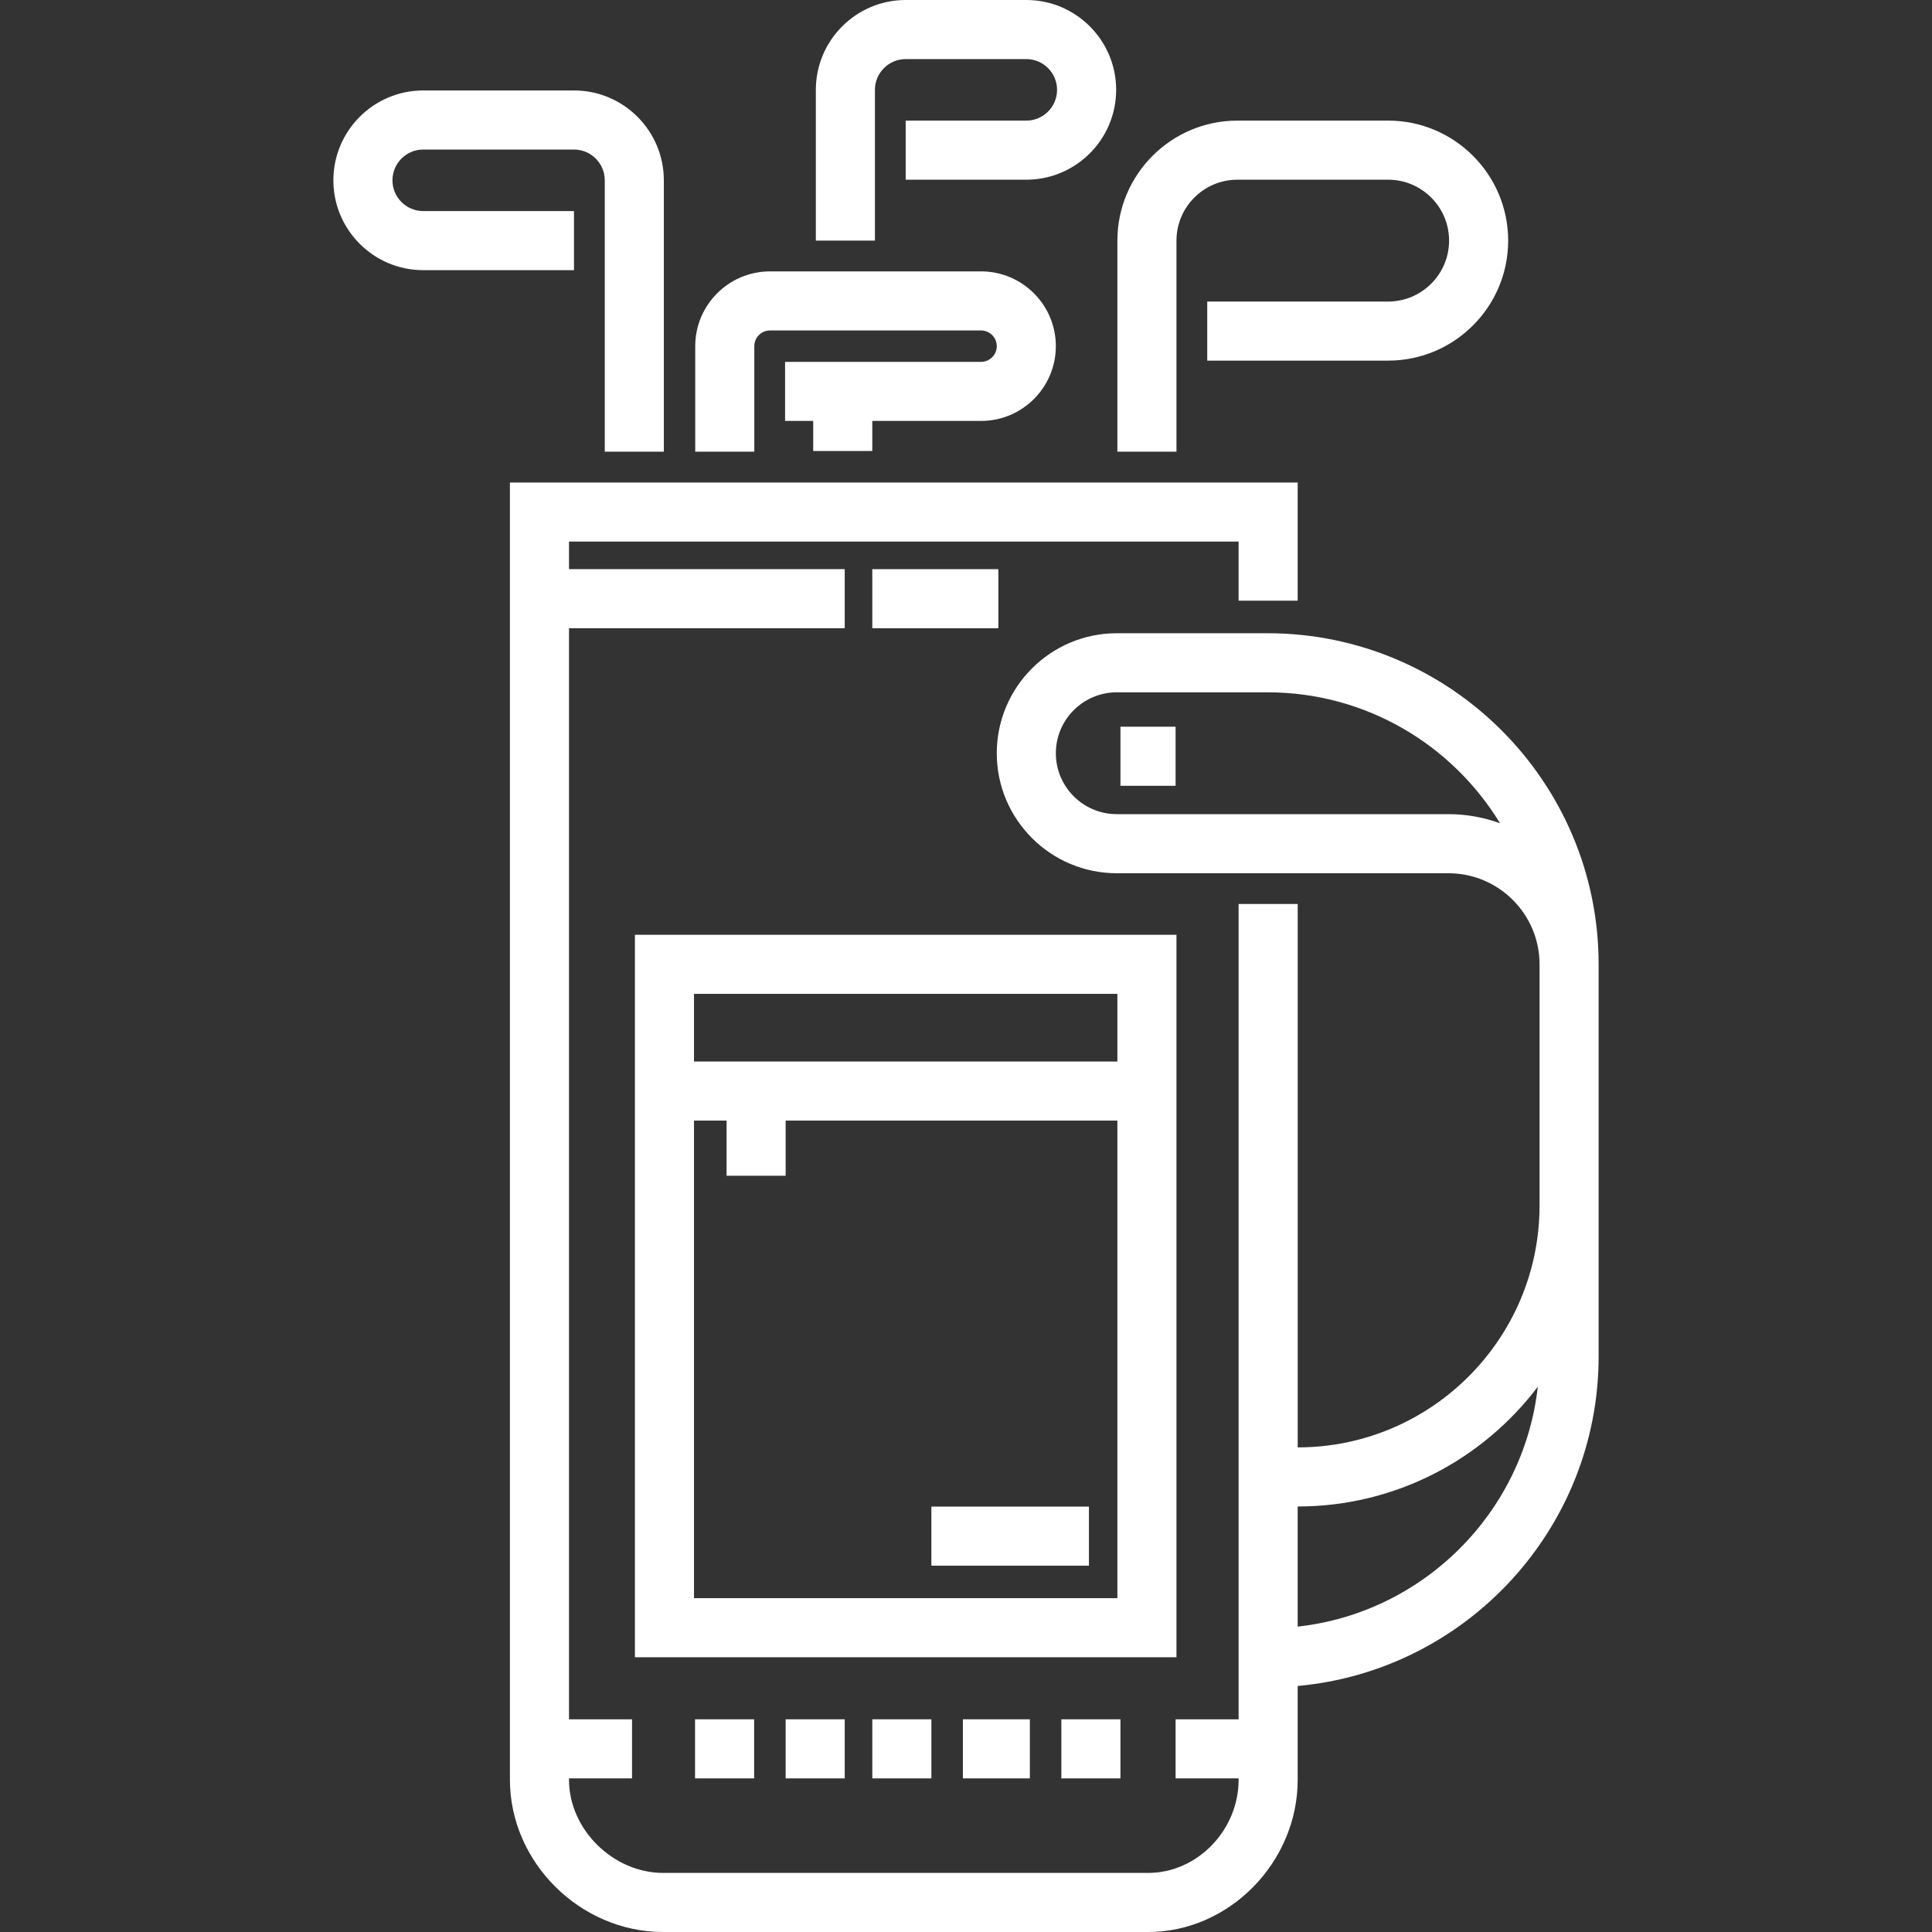
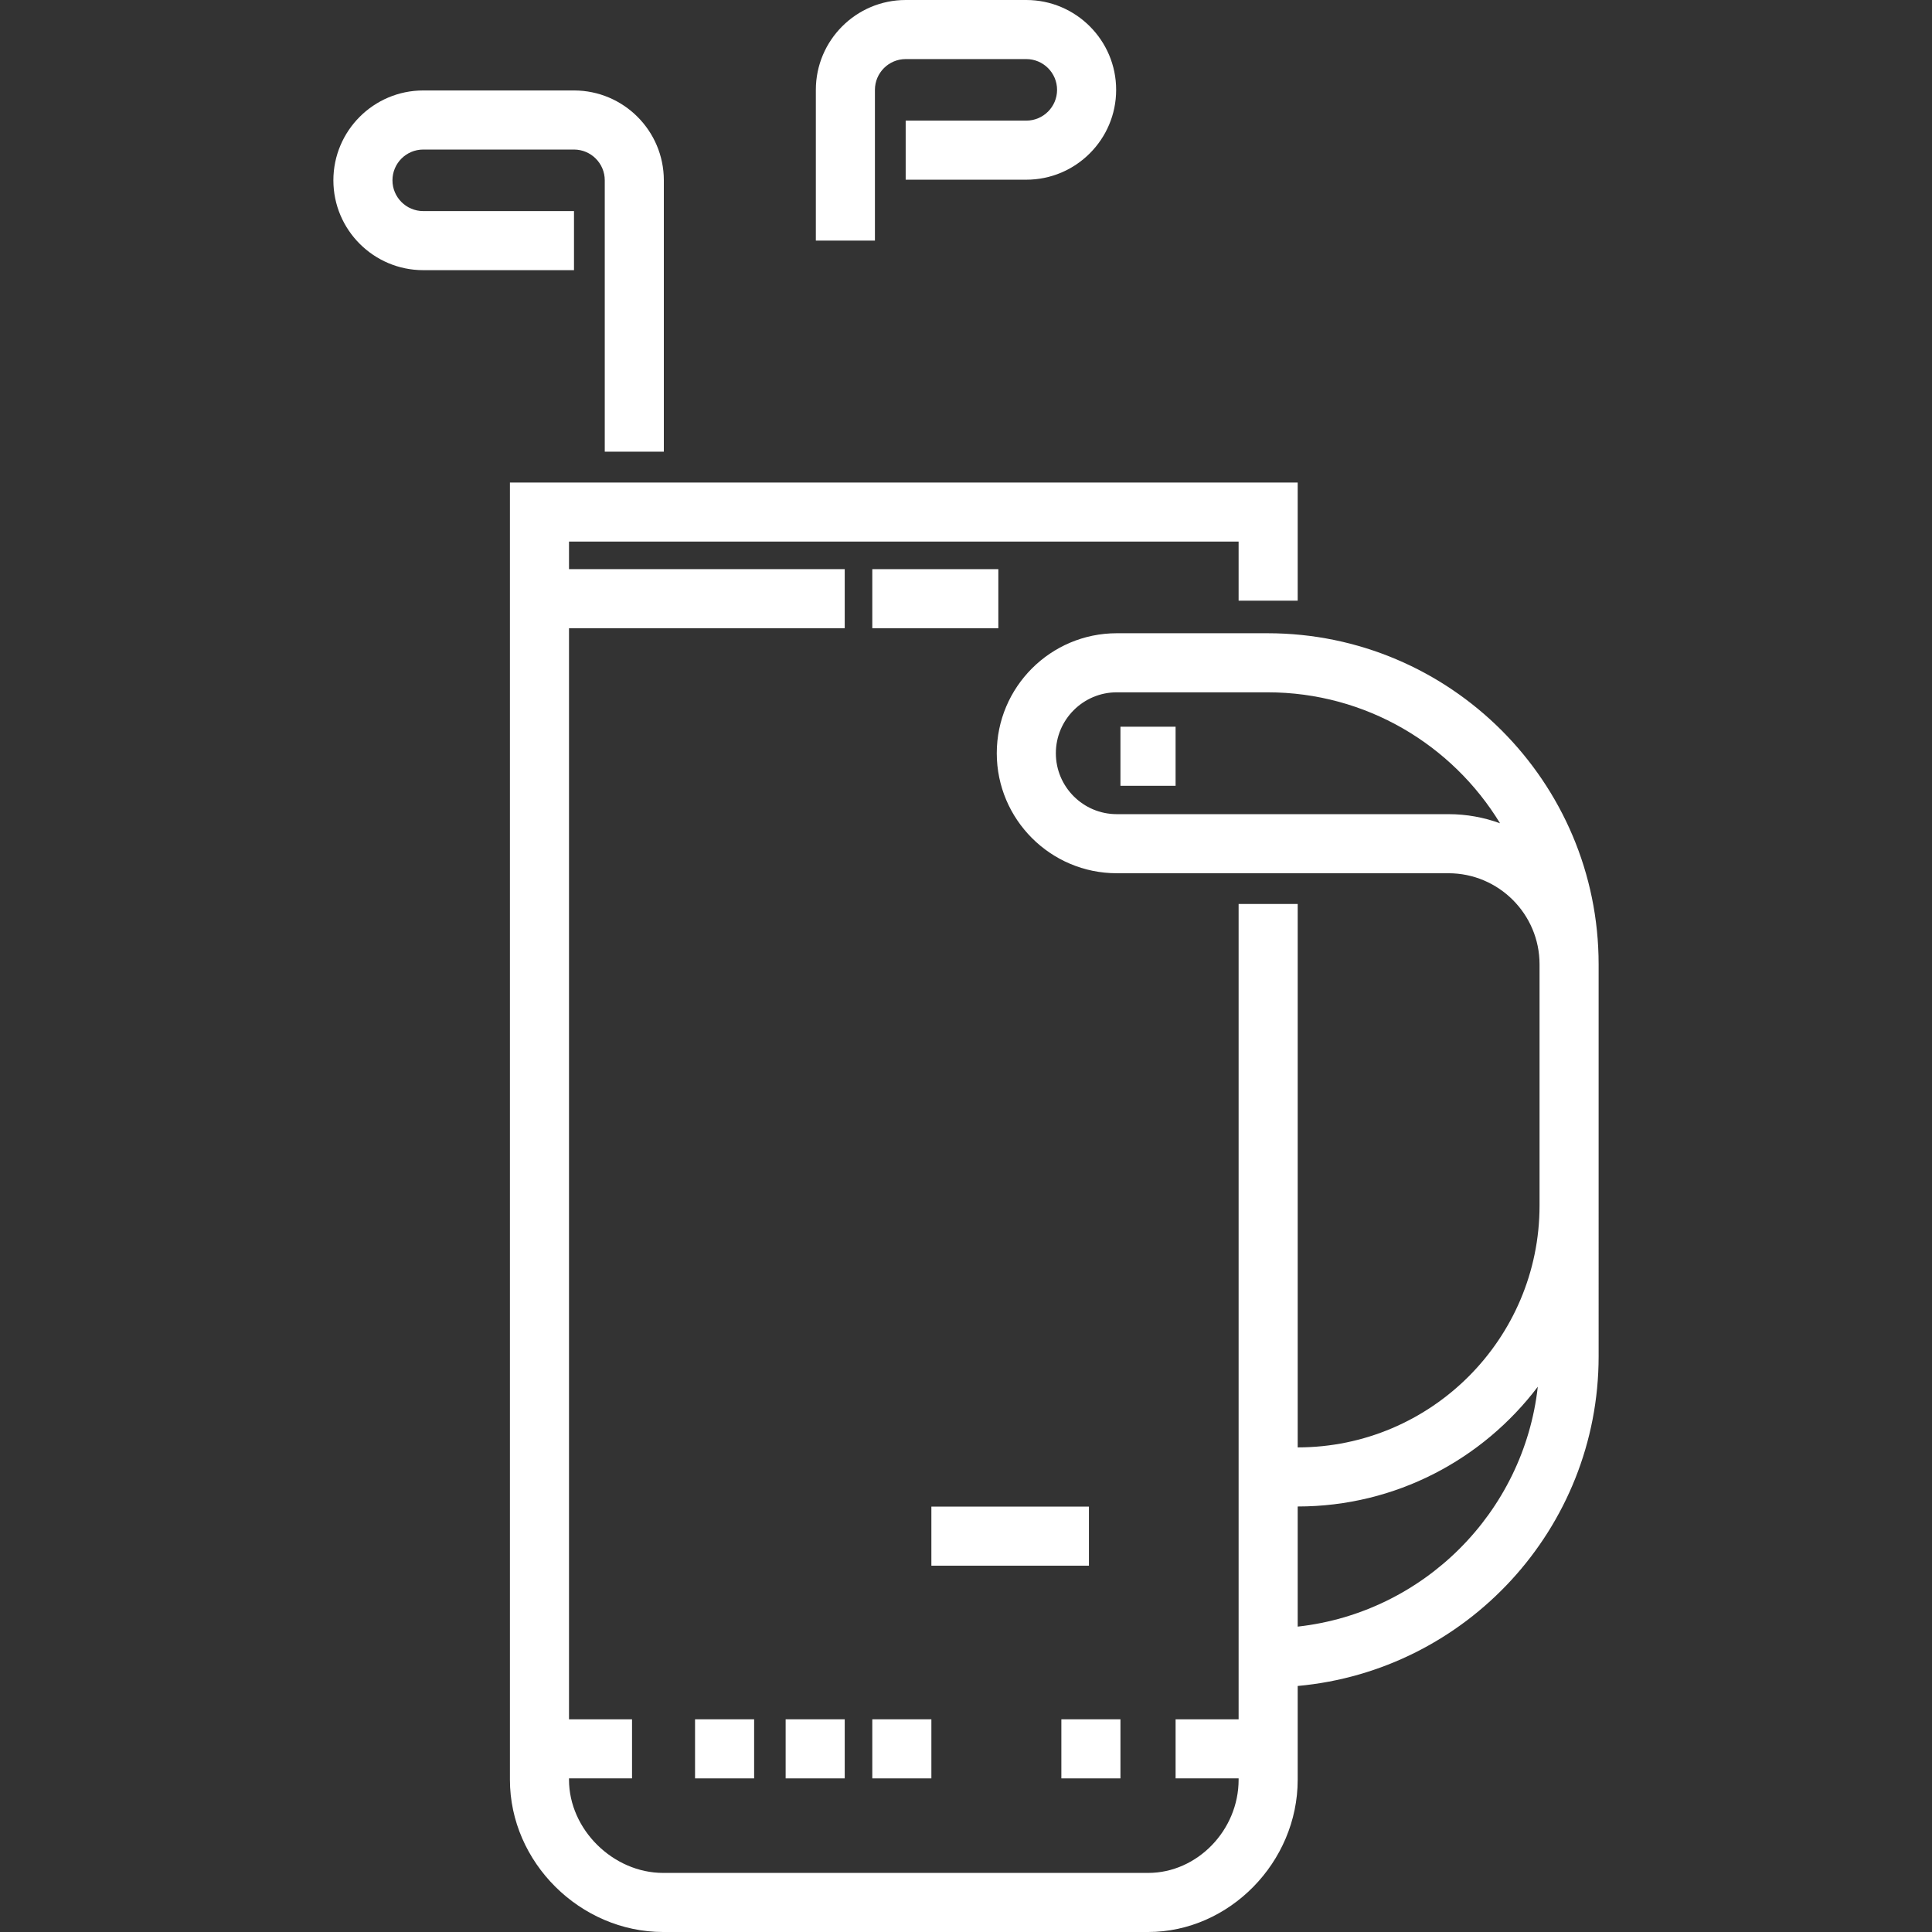
<svg xmlns="http://www.w3.org/2000/svg" version="1.1" id="Capa_1" x="0px" y="0px" viewBox="0 0 512 512" style="enable-background:new 0 0 512 512;" xml:space="preserve" width="512px" height="512px">
  <rect x="0" y="0" width="512" height="512" fill="#333333" stroke="none" />
  <g>
    <g>
-       <path d="M168.26,439.188h143.516V247.726H168.26V439.188z M183.918,263.383h112.201v17.93H183.918V263.383z M183.918,296.97h8.629    v14.614h15.657V296.97h87.915v126.561H183.918V296.97z" fill="#FFFFFF" />
-     </g>
+       </g>
  </g>
  <g>
    <g>
      <rect x="281.272" y="455.633" width="15.657" height="15.658" fill="#FFFFFF" />
    </g>
  </g>
  <g>
    <g>
-       <rect x="255.176" y="455.633" width="17.745" height="15.658" fill="#FFFFFF" />
-     </g>
+       </g>
  </g>
  <g>
    <g>
      <rect x="231.168" y="455.633" width="15.657" height="15.658" fill="#FFFFFF" />
    </g>
  </g>
  <g>
    <g>
      <rect x="208.203" y="455.633" width="15.658" height="15.658" fill="#FFFFFF" />
    </g>
  </g>
  <g>
    <g>
      <rect x="184.195" y="455.633" width="15.657" height="15.658" fill="#FFFFFF" />
    </g>
  </g>
  <g>
    <g>
      <path d="M335.912,167.815h-39.956c-17.536,0-31.802,14.266-31.802,31.802s14.266,31.802,31.802,31.802h87.902    c13.309,0,24.137,10.827,24.137,24.135v63.93c0,35.34-28.751,64.091-64.091,64.091h-0.001V239.56h-15.658v216.073h-16.701v15.658    h16.701v0.356c0,13.386-10.976,24.696-23.966,24.696H175.757c-13.298,0-24.964-11.541-24.964-24.696v-0.356h16.701v-15.658    h-16.701V166.491h73.068v-15.657h-73.068v-7.307h177.452v15.657h15.657V127.87H135.135v343.777    c0,21.873,18.602,40.354,40.622,40.354h128.521c21.478,0,39.624-18.48,39.624-40.354V446.8c44.648-4.051,79.75-41.675,79.75-87.36    V255.554C423.653,207.175,384.293,167.815,335.912,167.815z M383.859,215.761h-87.902c-8.902,0-16.145-7.242-16.145-16.145    c0-8.902,7.243-16.145,16.145-16.145h39.956c26.074,0,48.958,13.914,61.617,34.708    C393.265,216.616,388.659,215.761,383.859,215.761z M343.902,431.07v-31.836h0.001c25.962,0,49.059-12.476,63.63-31.741    C403.809,400.836,377.255,427.372,343.902,431.07z" fill="#FFFFFF" />
    </g>
  </g>
  <g>
    <g>
      <rect x="296.929" y="192.587" width="14.614" height="15.657" fill="#FFFFFF" />
    </g>
  </g>
  <g>
    <g>
      <rect x="231.168" y="150.834" width="33.403" height="15.657" fill="#FFFFFF" />
    </g>
  </g>
  <g>
    <g>
      <rect x="246.825" y="399.266" width="41.753" height="15.657" fill="#FFFFFF" />
    </g>
  </g>
  <g>
    <g>
      <path d="M152.115,23.973h-39.956c-13.129,0-23.811,10.682-23.811,23.811s10.681,23.812,23.811,23.812h39.955V55.938h-39.955    c-4.496,0-8.153-3.658-8.153-8.154c0-4.496,3.658-8.153,8.153-8.153h39.956c4.497,0,8.153,3.658,8.153,8.153v71.92h15.657v-71.92    C175.926,34.654,165.245,23.973,152.115,23.973z" fill="#FFFFFF" />
    </g>
  </g>
  <g>
    <g>
-       <path d="M259.996,71.92h-55.938c-10.927,0-19.815,8.889-19.815,19.815v27.968h15.658V91.736H199.9    c0-2.292,1.865-4.158,4.158-4.158h55.938c2.292,0,4.158,1.865,4.158,4.158c0,2.292-1.865,4.158-4.158,4.158h-51.944v15.657h7.458    v7.968h15.657v-7.968h28.828c10.927,0,19.815-8.889,19.815-19.815C279.809,80.81,270.922,71.92,259.996,71.92z" fill="#FFFFFF" />
-     </g>
+       </g>
  </g>
  <g>
    <g>
      <path d="M271.983,0h-31.964c-13.129,0-23.811,10.682-23.811,23.811v39.956h15.657V23.811h-0.001c0-4.496,3.658-8.153,8.153-8.153    h31.964c4.496,0,8.153,3.658,8.153,8.153s-3.658,8.154-8.153,8.154h-31.966v15.657h31.966c13.129,0,23.811-10.682,23.811-23.812    C295.794,10.682,285.112,0,271.983,0z" fill="#FFFFFF" />
    </g>
  </g>
  <g>
    <g>
-       <path d="M367.877,31.964h-39.956c-17.536,0-31.802,14.266-31.802,31.802v55.938h15.657V63.767h0    c0-8.902,7.242-16.145,16.145-16.145h39.956c8.902,0,16.145,7.242,16.145,16.145c0,8.902-7.243,16.145-16.145,16.145h-47.947    v15.657h47.947c17.536,0,31.802-14.267,31.802-31.802S385.413,31.964,367.877,31.964z" fill="#FFFFFF" />
-     </g>
+       </g>
  </g>
  <g>
</g>
  <g>
</g>
  <g>
</g>
  <g>
</g>
  <g>
</g>
  <g>
</g>
  <g>
</g>
  <g>
</g>
  <g>
</g>
  <g>
</g>
  <g>
</g>
  <g>
</g>
  <g>
</g>
  <g>
</g>
  <g>
</g>
</svg>